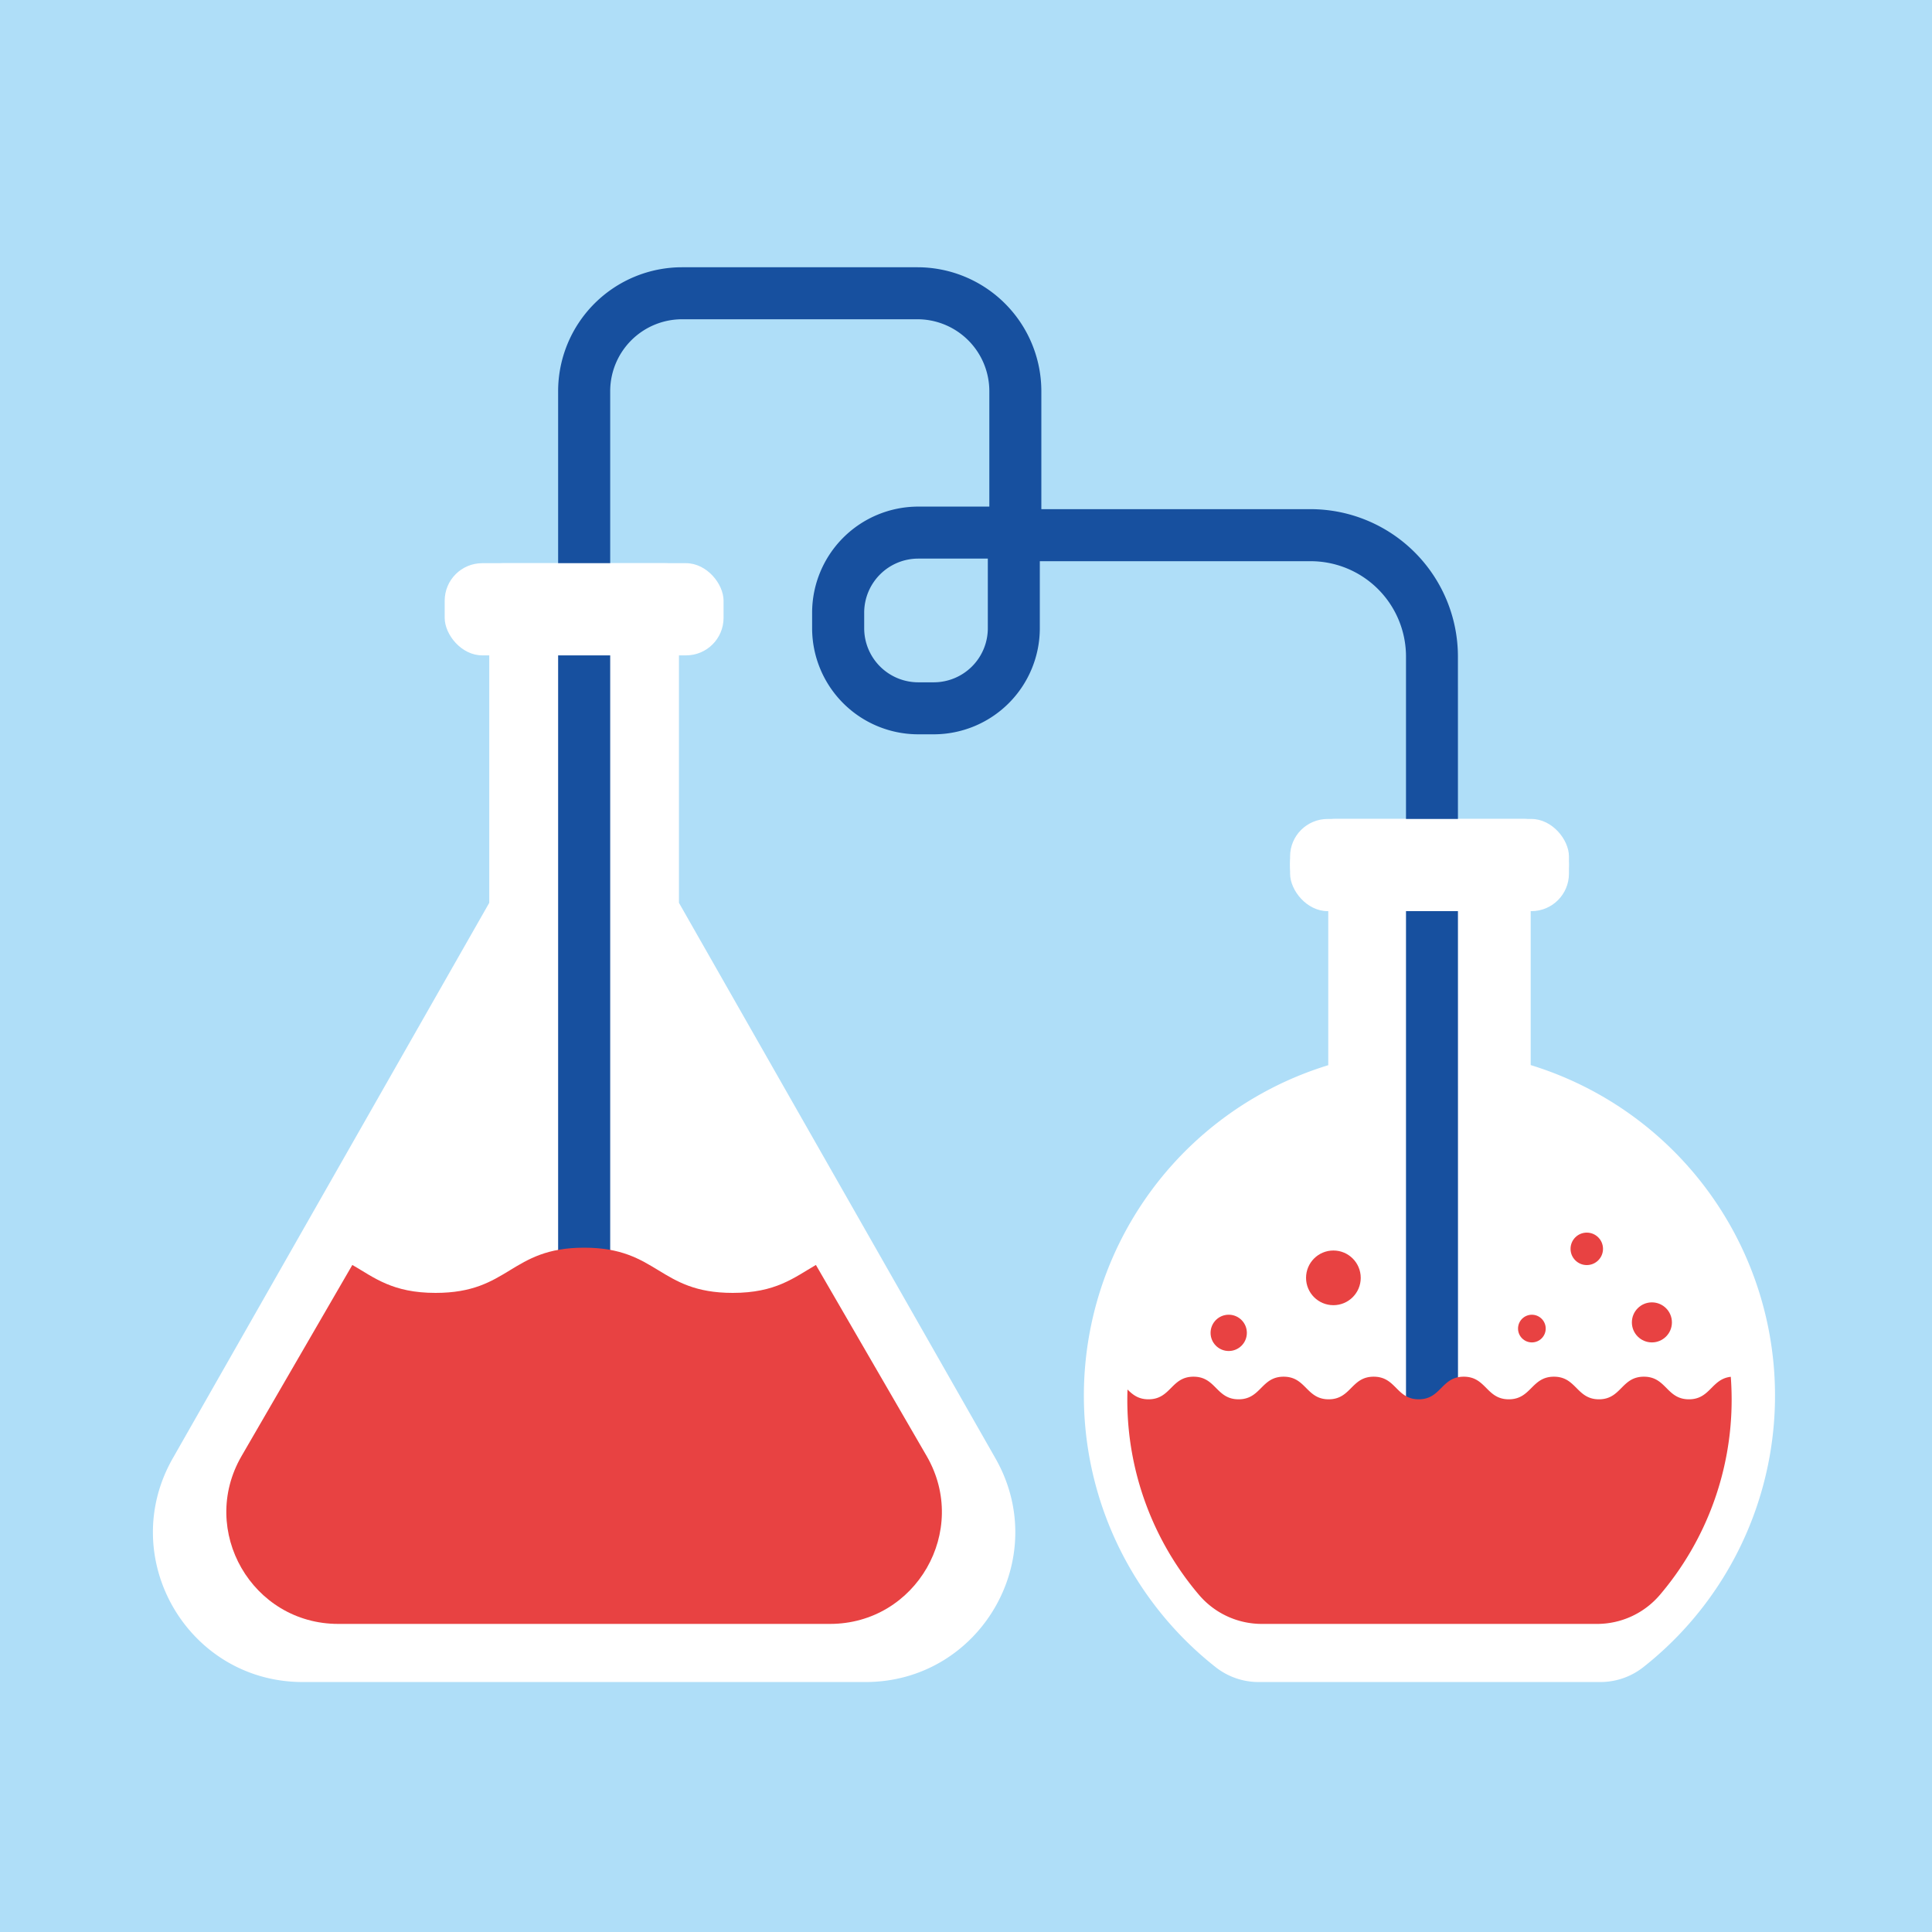
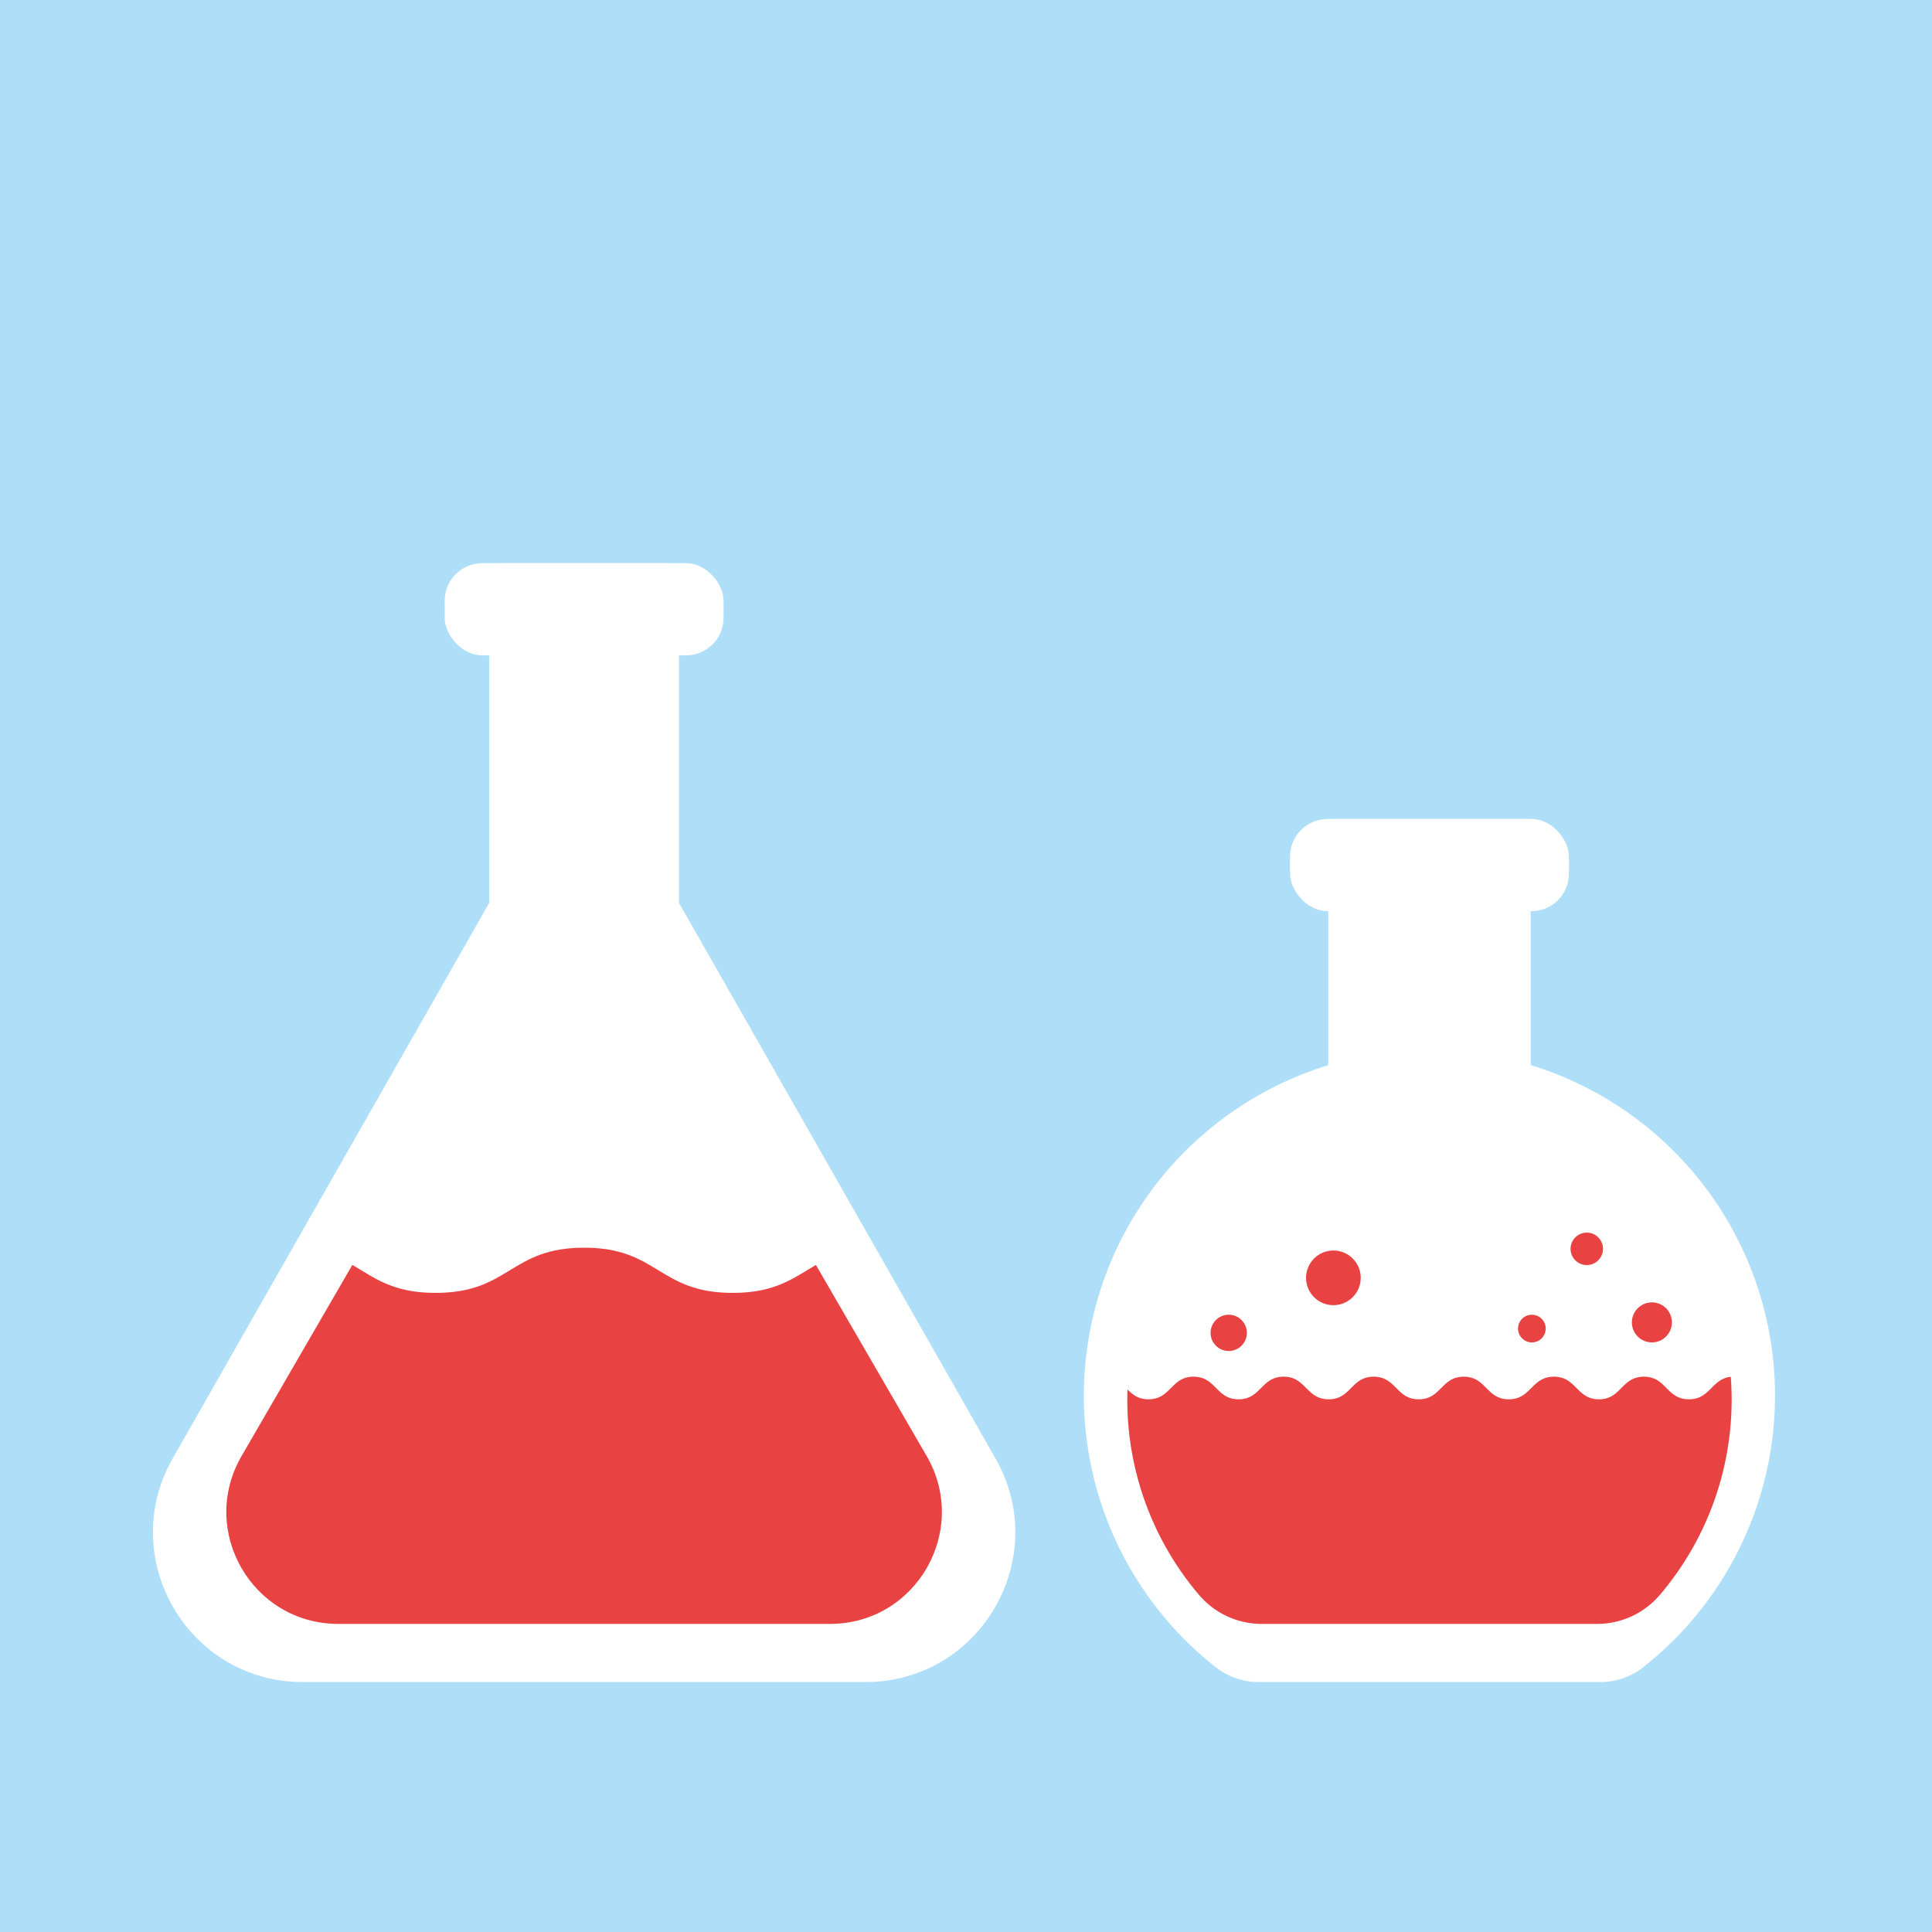
<svg xmlns="http://www.w3.org/2000/svg" viewBox="0 0 1050 1050">
  <defs>
    <style>.cls-1{fill:#afdef8;}.cls-2{fill:#fff;}.cls-3{fill:#17509f;}.cls-4{fill:#e84242;}</style>
  </defs>
  <g id="Laag_2" data-name="Laag 2">
    <rect class="cls-1" width="1050" height="1050" />
  </g>
  <g id="Laag_1" data-name="Laag 1">
    <path class="cls-2" d="M541,792.57,369,490.67v-136A24.88,24.88,0,0,0,386.2,331h0a24.88,24.88,0,0,0-24.88-24.89H273.6A24.88,24.88,0,0,0,248.72,331h0a24.89,24.89,0,0,0,17.18,23.66v136l-172,301.9C63,846.78,102.15,914.15,164.55,914.15H470.37C532.77,914.15,571.92,846.78,541,792.57Z" />
    <path class="cls-2" d="M831.9,578.85V494.58A24.92,24.92,0,0,0,852.66,470h0a24.94,24.94,0,0,0-24.94-24.94H726.06A24.93,24.93,0,0,0,701.13,470h0a24.92,24.92,0,0,0,20.75,24.55v84.36A187.83,187.83,0,0,0,660.7,906.08a37.71,37.71,0,0,0,23.37,8.07H869.71a37.78,37.78,0,0,0,23.39-8.08,187.91,187.91,0,0,0-61.2-327.22Z" />
-     <path class="cls-3" d="M507.53,399.08H499a57.69,57.69,0,0,1-57.63-57.63V333A57.69,57.69,0,0,1,499,275.33h66.12v66.12A57.69,57.69,0,0,1,507.53,399.08ZM499,303.59A29.39,29.39,0,0,0,469.67,333v8.49A29.4,29.4,0,0,0,499,370.82h8.5a29.4,29.4,0,0,0,29.36-29.37V303.59Z" />
-     <path class="cls-3" d="M792.39,773.8H764.13v-417A51.84,51.84,0,0,0,712.34,305H537.68V212.57a39.1,39.1,0,0,0-39-39.06h-128a39.1,39.1,0,0,0-39.05,39.06v478.2H303.33V212.57a67.39,67.39,0,0,1,67.31-67.32h128a67.39,67.39,0,0,1,67.31,67.32v64.15h146.4a80.14,80.14,0,0,1,80,80Z" />
    <rect class="cls-2" x="701.13" y="445.09" width="151.56" height="50.1" rx="20.39" />
    <rect class="cls-2" x="241.68" y="306.08" width="151.56" height="50.1" rx="20.39" />
    <path class="cls-4" d="M443.43,687.48c-12,6.94-21.83,15.18-45.22,15.18-40.37,0-40.37-24.57-80.74-24.57s-40.37,24.57-80.74,24.57c-23.4,0-33.25-8.25-45.24-15.19L131.28,791.34c-23.47,40.5,5.75,91.22,52.57,91.22H451.07c46.82,0,76-50.72,52.56-91.22Z" />
    <path class="cls-4" d="M917.9,760.49c-12.24,0-12.24-12.29-24.48-12.29S881.19,760.49,869,760.49s-12.24-12.29-24.47-12.29S832.24,760.49,820,760.49s-12.24-12.29-24.48-12.29-12.24,12.29-24.47,12.29-12.24-12.29-24.48-12.29-12.24,12.29-24.47,12.29-12.24-12.29-24.48-12.29-12.24,12.29-24.48,12.29-12.24-12.29-24.48-12.29-12.24,12.29-24.48,12.29c-5.57,0-8.6-2.55-11.41-5.32-.06,1.79-.1,3.58-.1,5.38A163.51,163.51,0,0,0,651.82,867,44.81,44.81,0,0,0,686,882.56H867.79A44.83,44.83,0,0,0,902,866.91a163.52,163.52,0,0,0,39.11-106q0-6.39-.46-12.65C930.11,749.42,929.52,760.49,917.9,760.49Z" />
    <circle class="cls-4" cx="667.78" cy="724.38" r="9.86" />
    <circle class="cls-4" cx="724.67" cy="694.48" r="14.86" />
    <circle class="cls-4" cx="832.54" cy="722.05" r="7.52" />
    <circle class="cls-4" cx="862.38" cy="678.72" r="8.82" />
    <circle class="cls-4" cx="897.77" cy="718.69" r="10.88" />
  </g>
</svg>